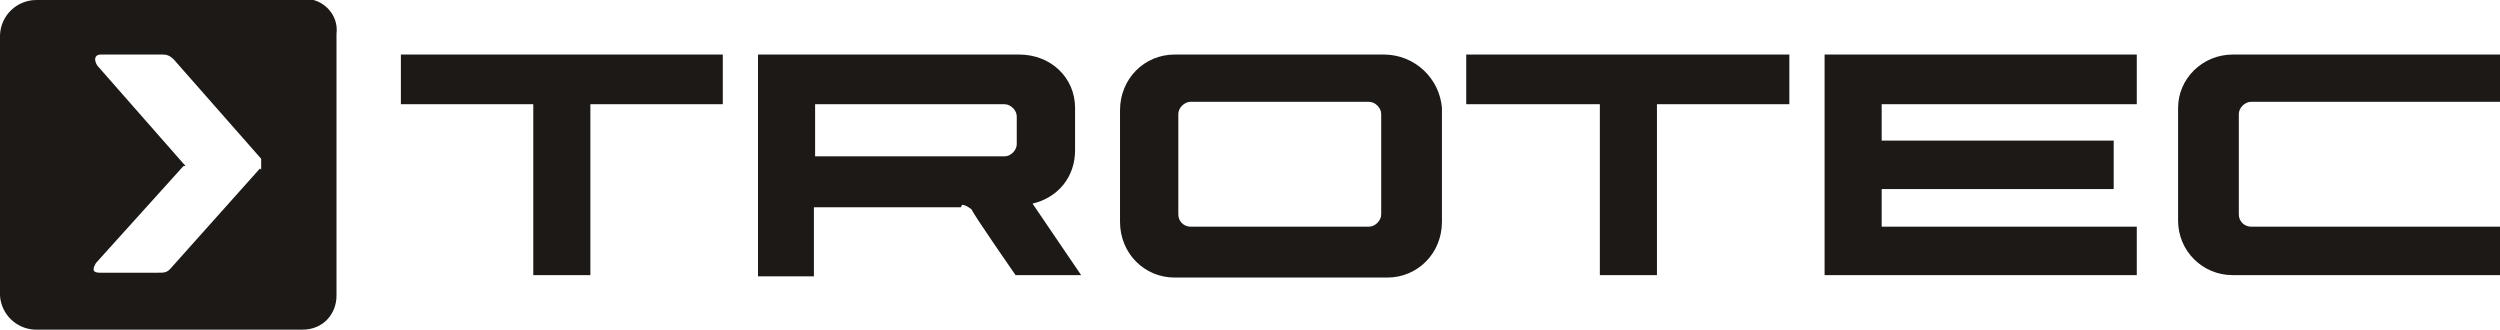
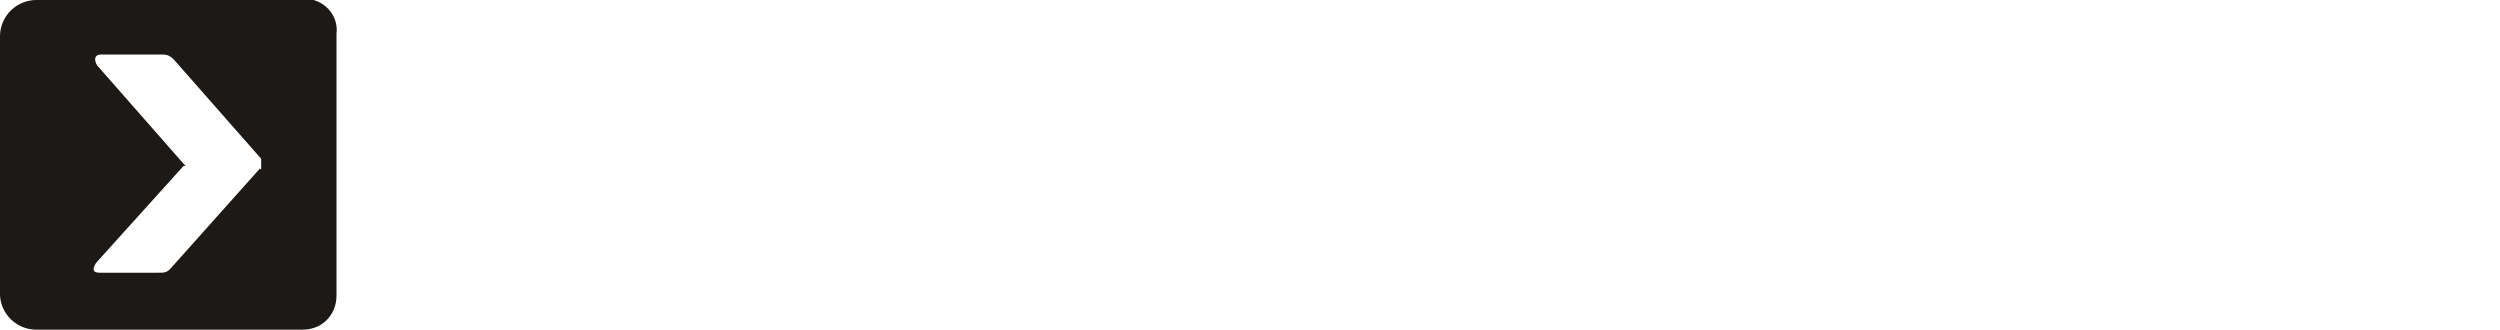
<svg xmlns="http://www.w3.org/2000/svg" width="182" height="24" viewBox="0 0 182 24" fill="none">
  <g clip-path="url(#clip0_928_3929)">
    <path d="M22.109 -0H2.653C1.964 -0.001 1.303 0.266 0.808 0.744C0.313 1.221 0.023 1.872 0 2.559L0 21.529C0.044 22.185 0.33 22.802 0.804 23.258C1.279 23.715 1.906 23.979 2.565 24H22.02C23.524 24 24.497 22.853 24.497 21.529V2.47C24.674 1.059 23.524 -0.088 22.197 -0.088M18.925 12.265L12.381 19.588C12.116 19.853 11.939 19.853 11.497 19.853H7.252C6.721 19.853 6.721 19.588 6.986 19.147L13.354 12.088C13.531 12.088 13.531 12.088 13.354 11.912L7.075 4.765C6.81 4.323 6.898 3.97 7.34 3.97H11.762C12.027 3.97 12.293 3.97 12.646 4.323L19.014 11.559V12.353" fill="#1C1917" />
-     <path d="M52.619 3.971H29.184V7.588H38.823V20.029H42.98V7.588H52.619V3.971ZM130.265 3.971H106.741V7.588H116.469V20.029H120.626V7.588H130.265V3.971ZM136.986 16.5V13.765H153.877V10.235H136.986V7.588H155.558V3.971H132.83V20.029H155.558V16.5H136.986ZM74.02 10.5C74.02 10.941 73.578 11.383 73.136 11.383H59.34V7.588H73.136C73.578 7.588 74.02 8.03 74.02 8.471V10.412V10.5ZM70.041 14.912C70.306 14.912 70.66 15.177 70.748 15.265C70.748 15.441 73.932 20.029 73.932 20.029H78.707L75.17 14.824C77.027 14.383 78.265 12.883 78.265 10.941V7.853C78.265 5.647 76.496 3.971 74.197 3.971H55.184V20.118H59.252V15.088H69.952M100.816 3.971H85.517C83.306 3.971 81.537 5.735 81.537 8.03V16.147C81.537 18.441 83.306 20.206 85.517 20.206H100.993C103.204 20.206 104.973 18.441 104.973 16.147V7.853C104.885 6.807 104.412 5.831 103.644 5.114C102.876 4.396 101.868 3.989 100.816 3.971ZM100.551 15.618C100.551 16.059 100.109 16.5 99.667 16.5H86.667C86.432 16.5 86.207 16.407 86.041 16.242C85.875 16.076 85.782 15.852 85.782 15.618V8.294C85.782 7.853 86.224 7.412 86.667 7.412H99.667C100.109 7.412 100.551 7.853 100.551 8.294V15.706V15.618ZM182 3.971H162.544C160.333 3.971 158.565 5.735 158.565 7.853V16.059C158.565 18.265 160.333 20.029 162.544 20.029H182V16.5H163.871C163.636 16.5 163.411 16.407 163.245 16.242C163.079 16.076 162.986 15.852 162.986 15.618V8.294C162.986 7.853 163.428 7.412 163.871 7.412H182V3.971Z" fill="#1C1917" />
  </g>
  <defs>
    <clipPath id="clip0_928_3929">
      <rect width="182" height="24" fill="white" />
    </clipPath>
  </defs>
</svg>